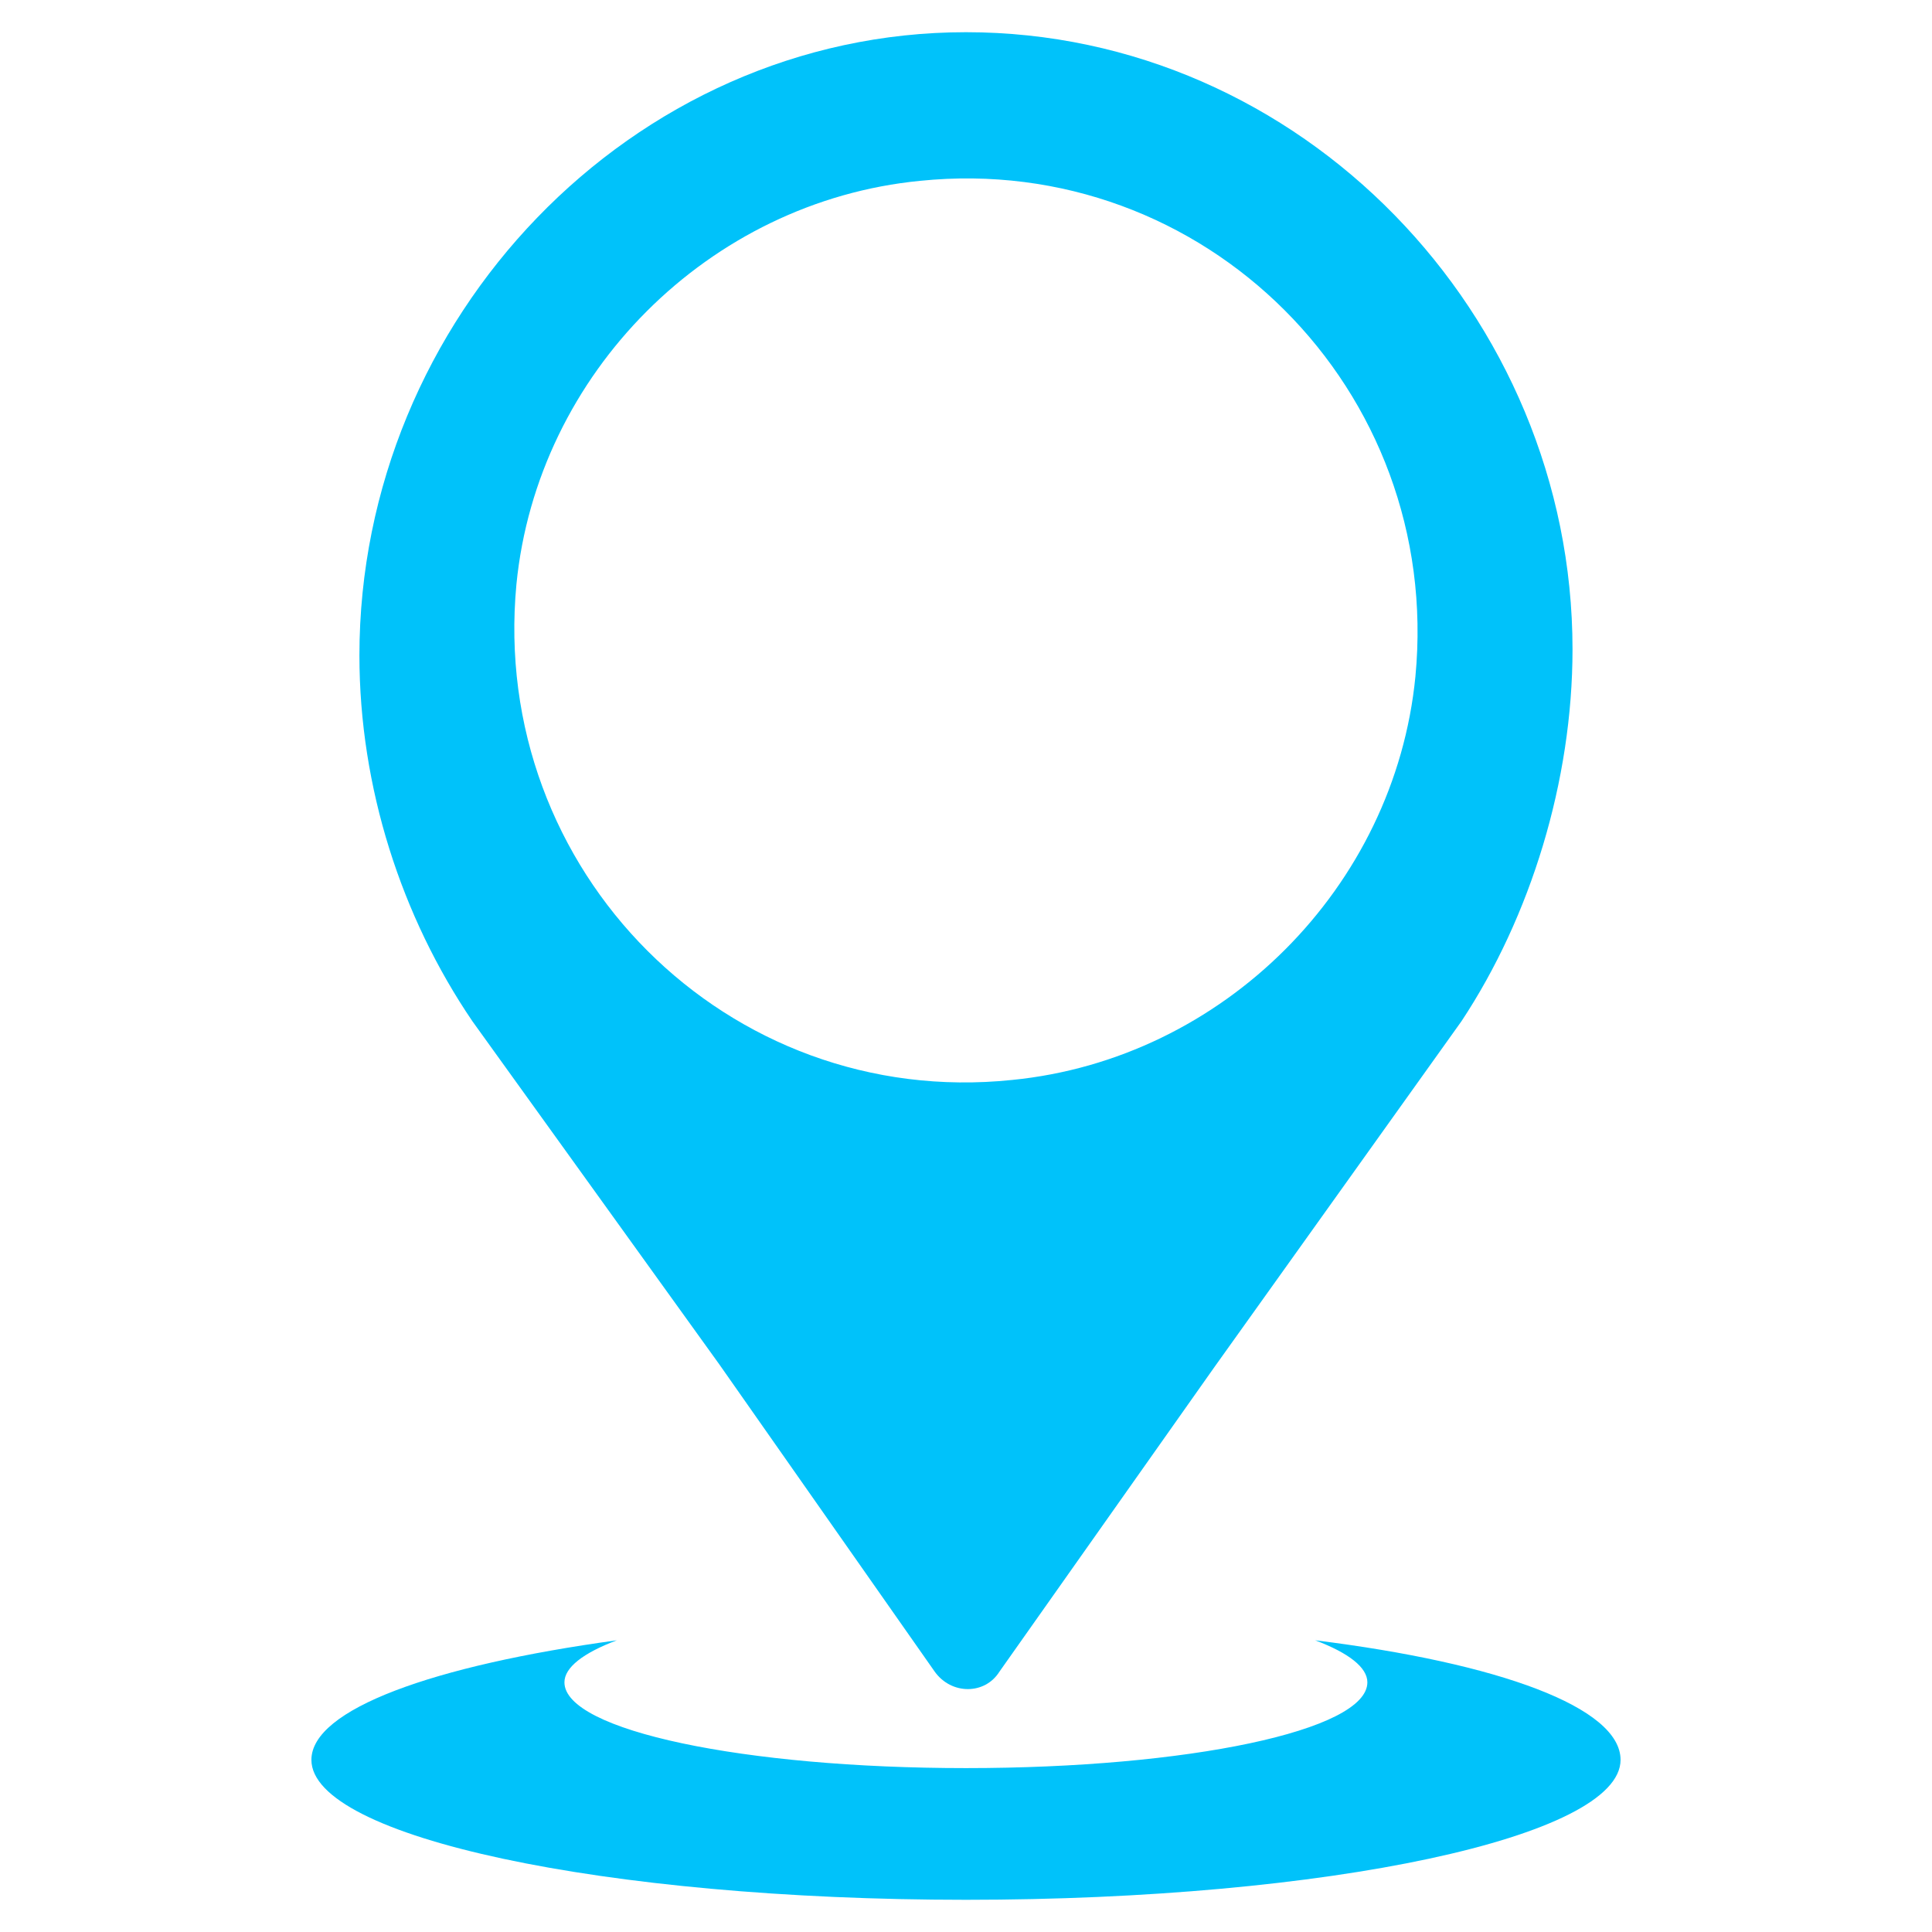
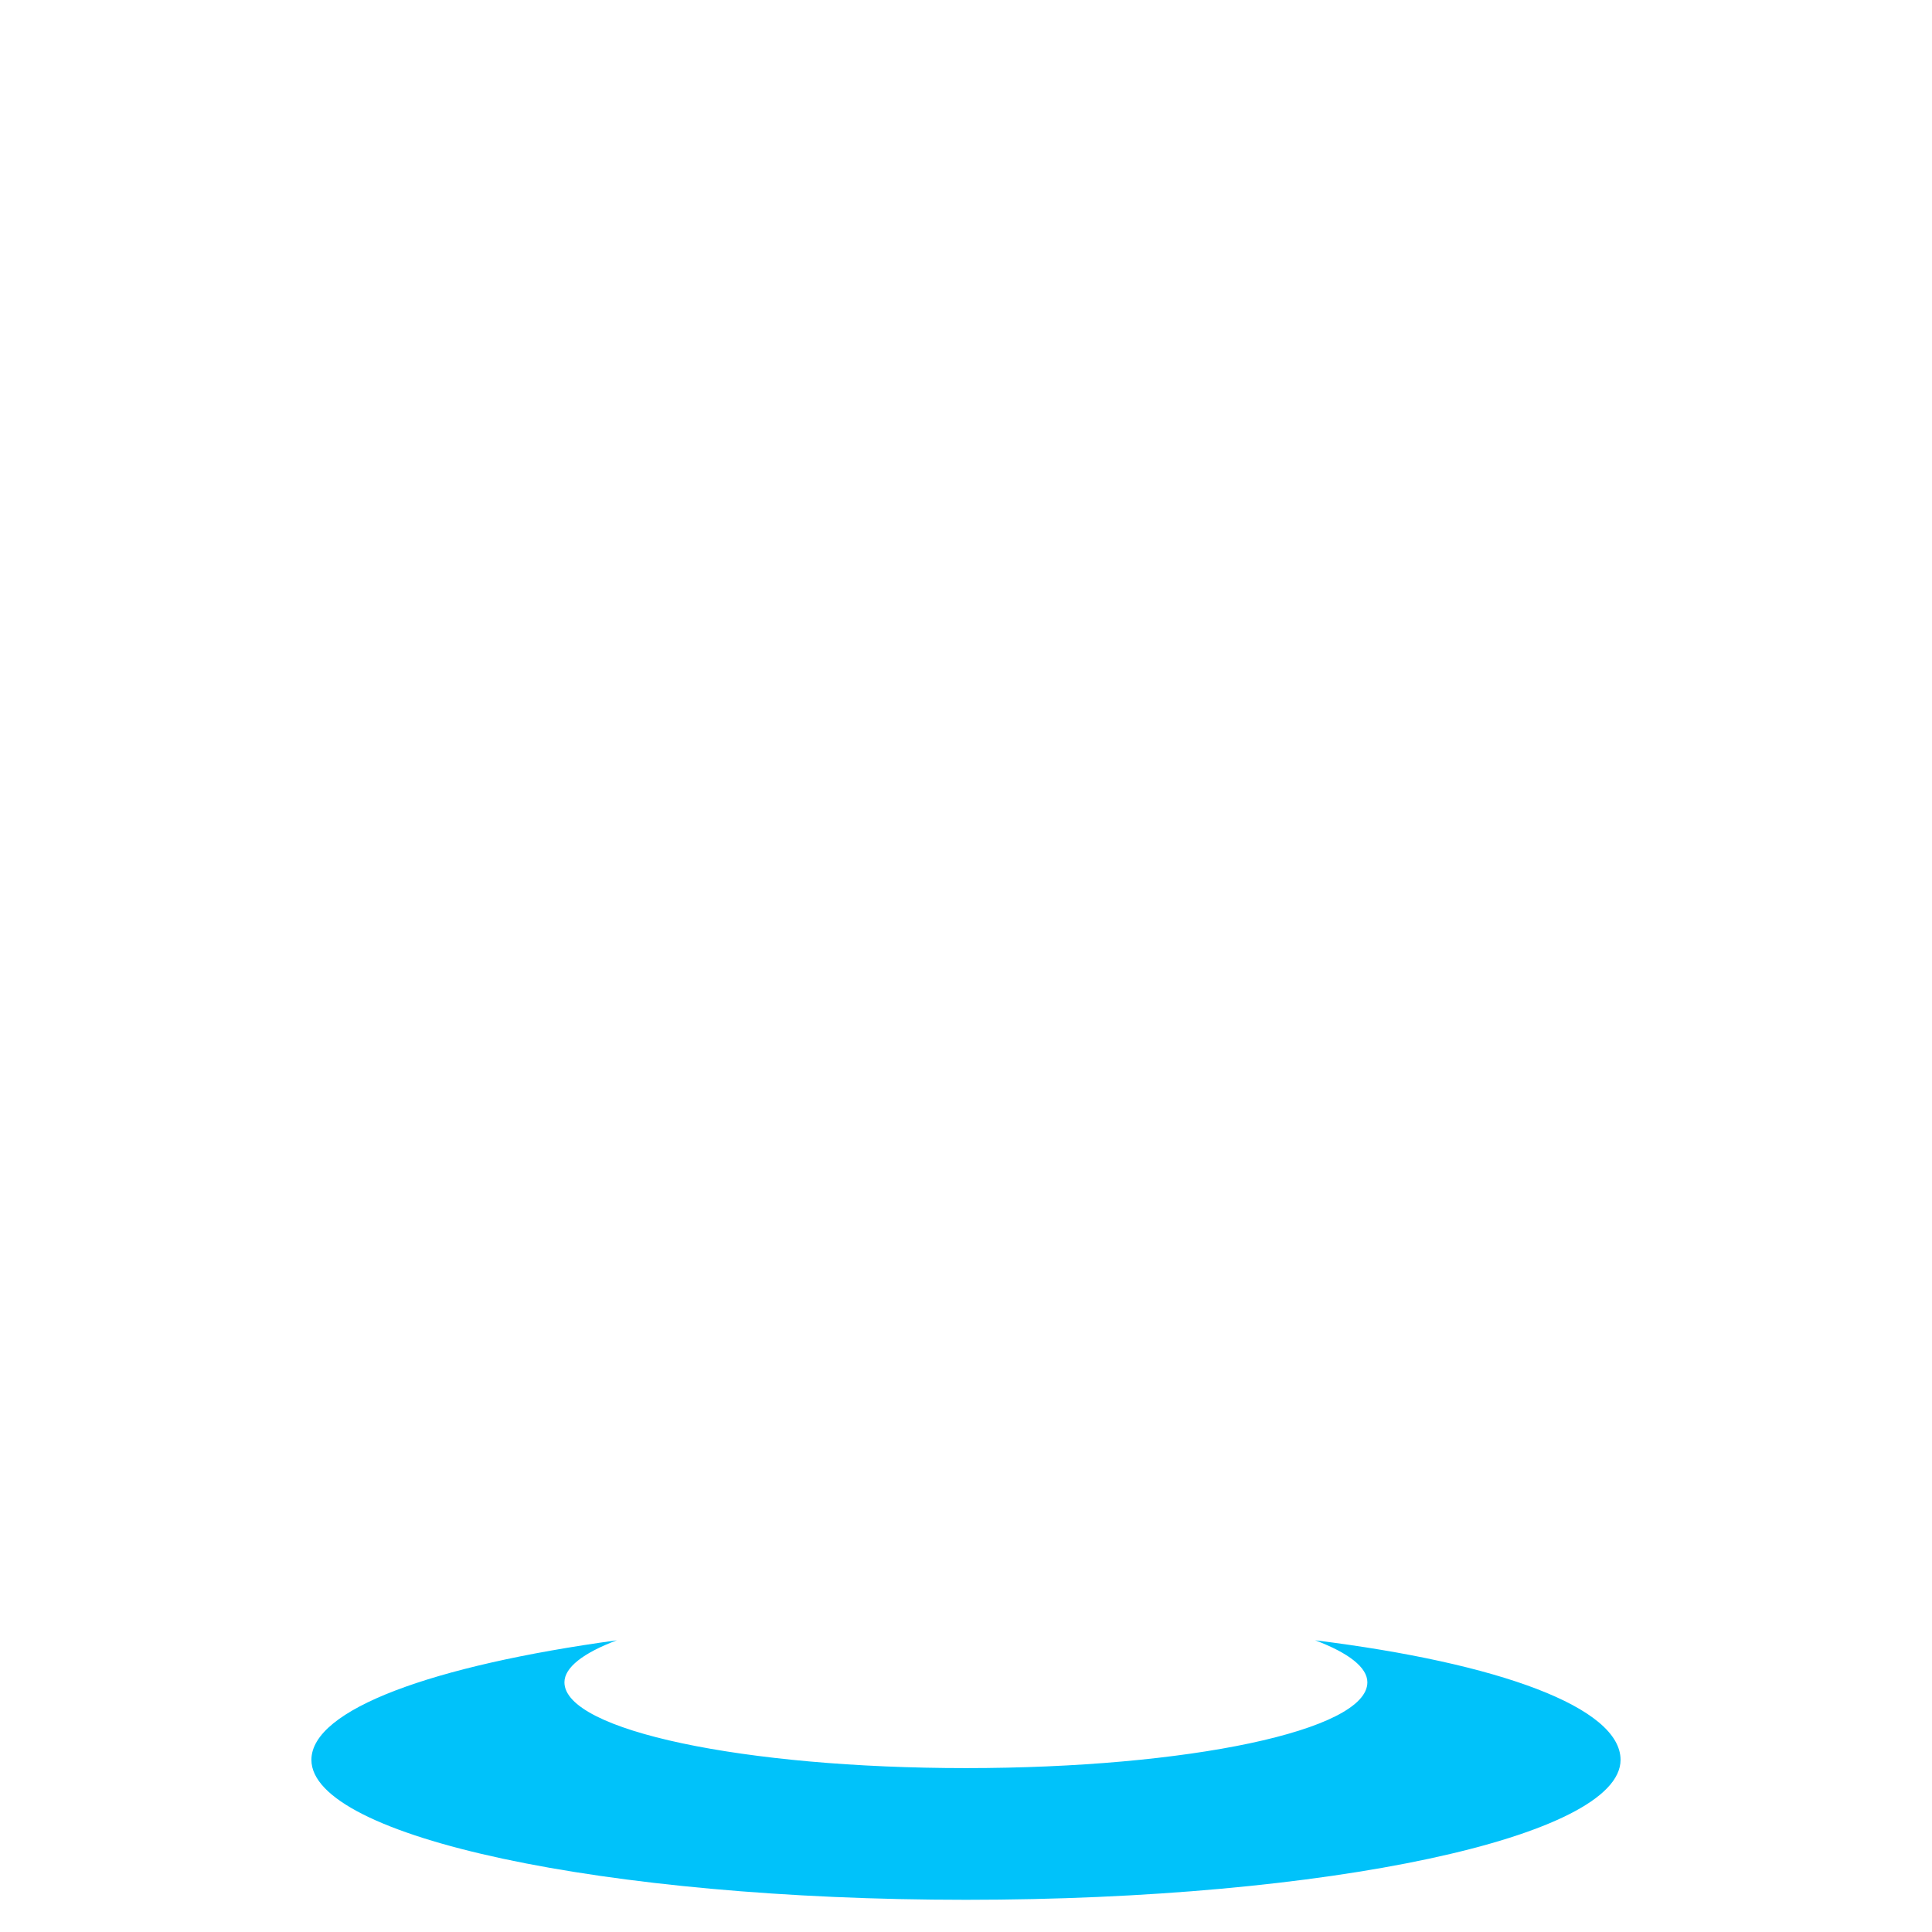
<svg xmlns="http://www.w3.org/2000/svg" version="1.1" baseProfile="tiny" id="Layer_1" x="0px" y="0px" width="60px" height="60px" viewBox="0 0 60 60" xml:space="preserve">
  <g>
    <path fill="#00C2FA" d="M40.844,50.941c1.043,0.393,1.621,0.844,1.621,1.305c0,1.498-5.578,2.664-12.465,2.664   c-6.883,0-12.471-1.166-12.471-2.664c0-0.461,0.584-0.912,1.627-1.305c-5.716,0.783-9.485,2.146-9.485,3.713   C9.671,57.049,18.765,59,30,59c11.23,0,20.328-1.951,20.328-4.346C50.328,53.027,46.563,51.65,40.844,50.941z" />
-     <path fill="#00C2FA" d="M48.836,20.165C48.836,9.766,40.387,1,30,1C19.611,1,11.162,9.901,11.162,20.354   c0,4.097,1.303,8.118,3.51,11.363l0,0l7.662,10.648l6.694,9.549c0.516,0.723,1.559,0.723,2.011,0l6.691-9.48l7.656-10.717l0,0   C47.535,28.472,48.836,24.254,48.836,20.165z M31.431,33.539c-8.837,0.92-16.235-6.491-15.393-15.393   c0.645-6.551,5.976-11.891,12.535-12.53c8.833-0.903,16.235,6.491,15.384,15.393C43.316,27.561,37.984,32.893,31.431,33.539z" />
  </g>
</svg>